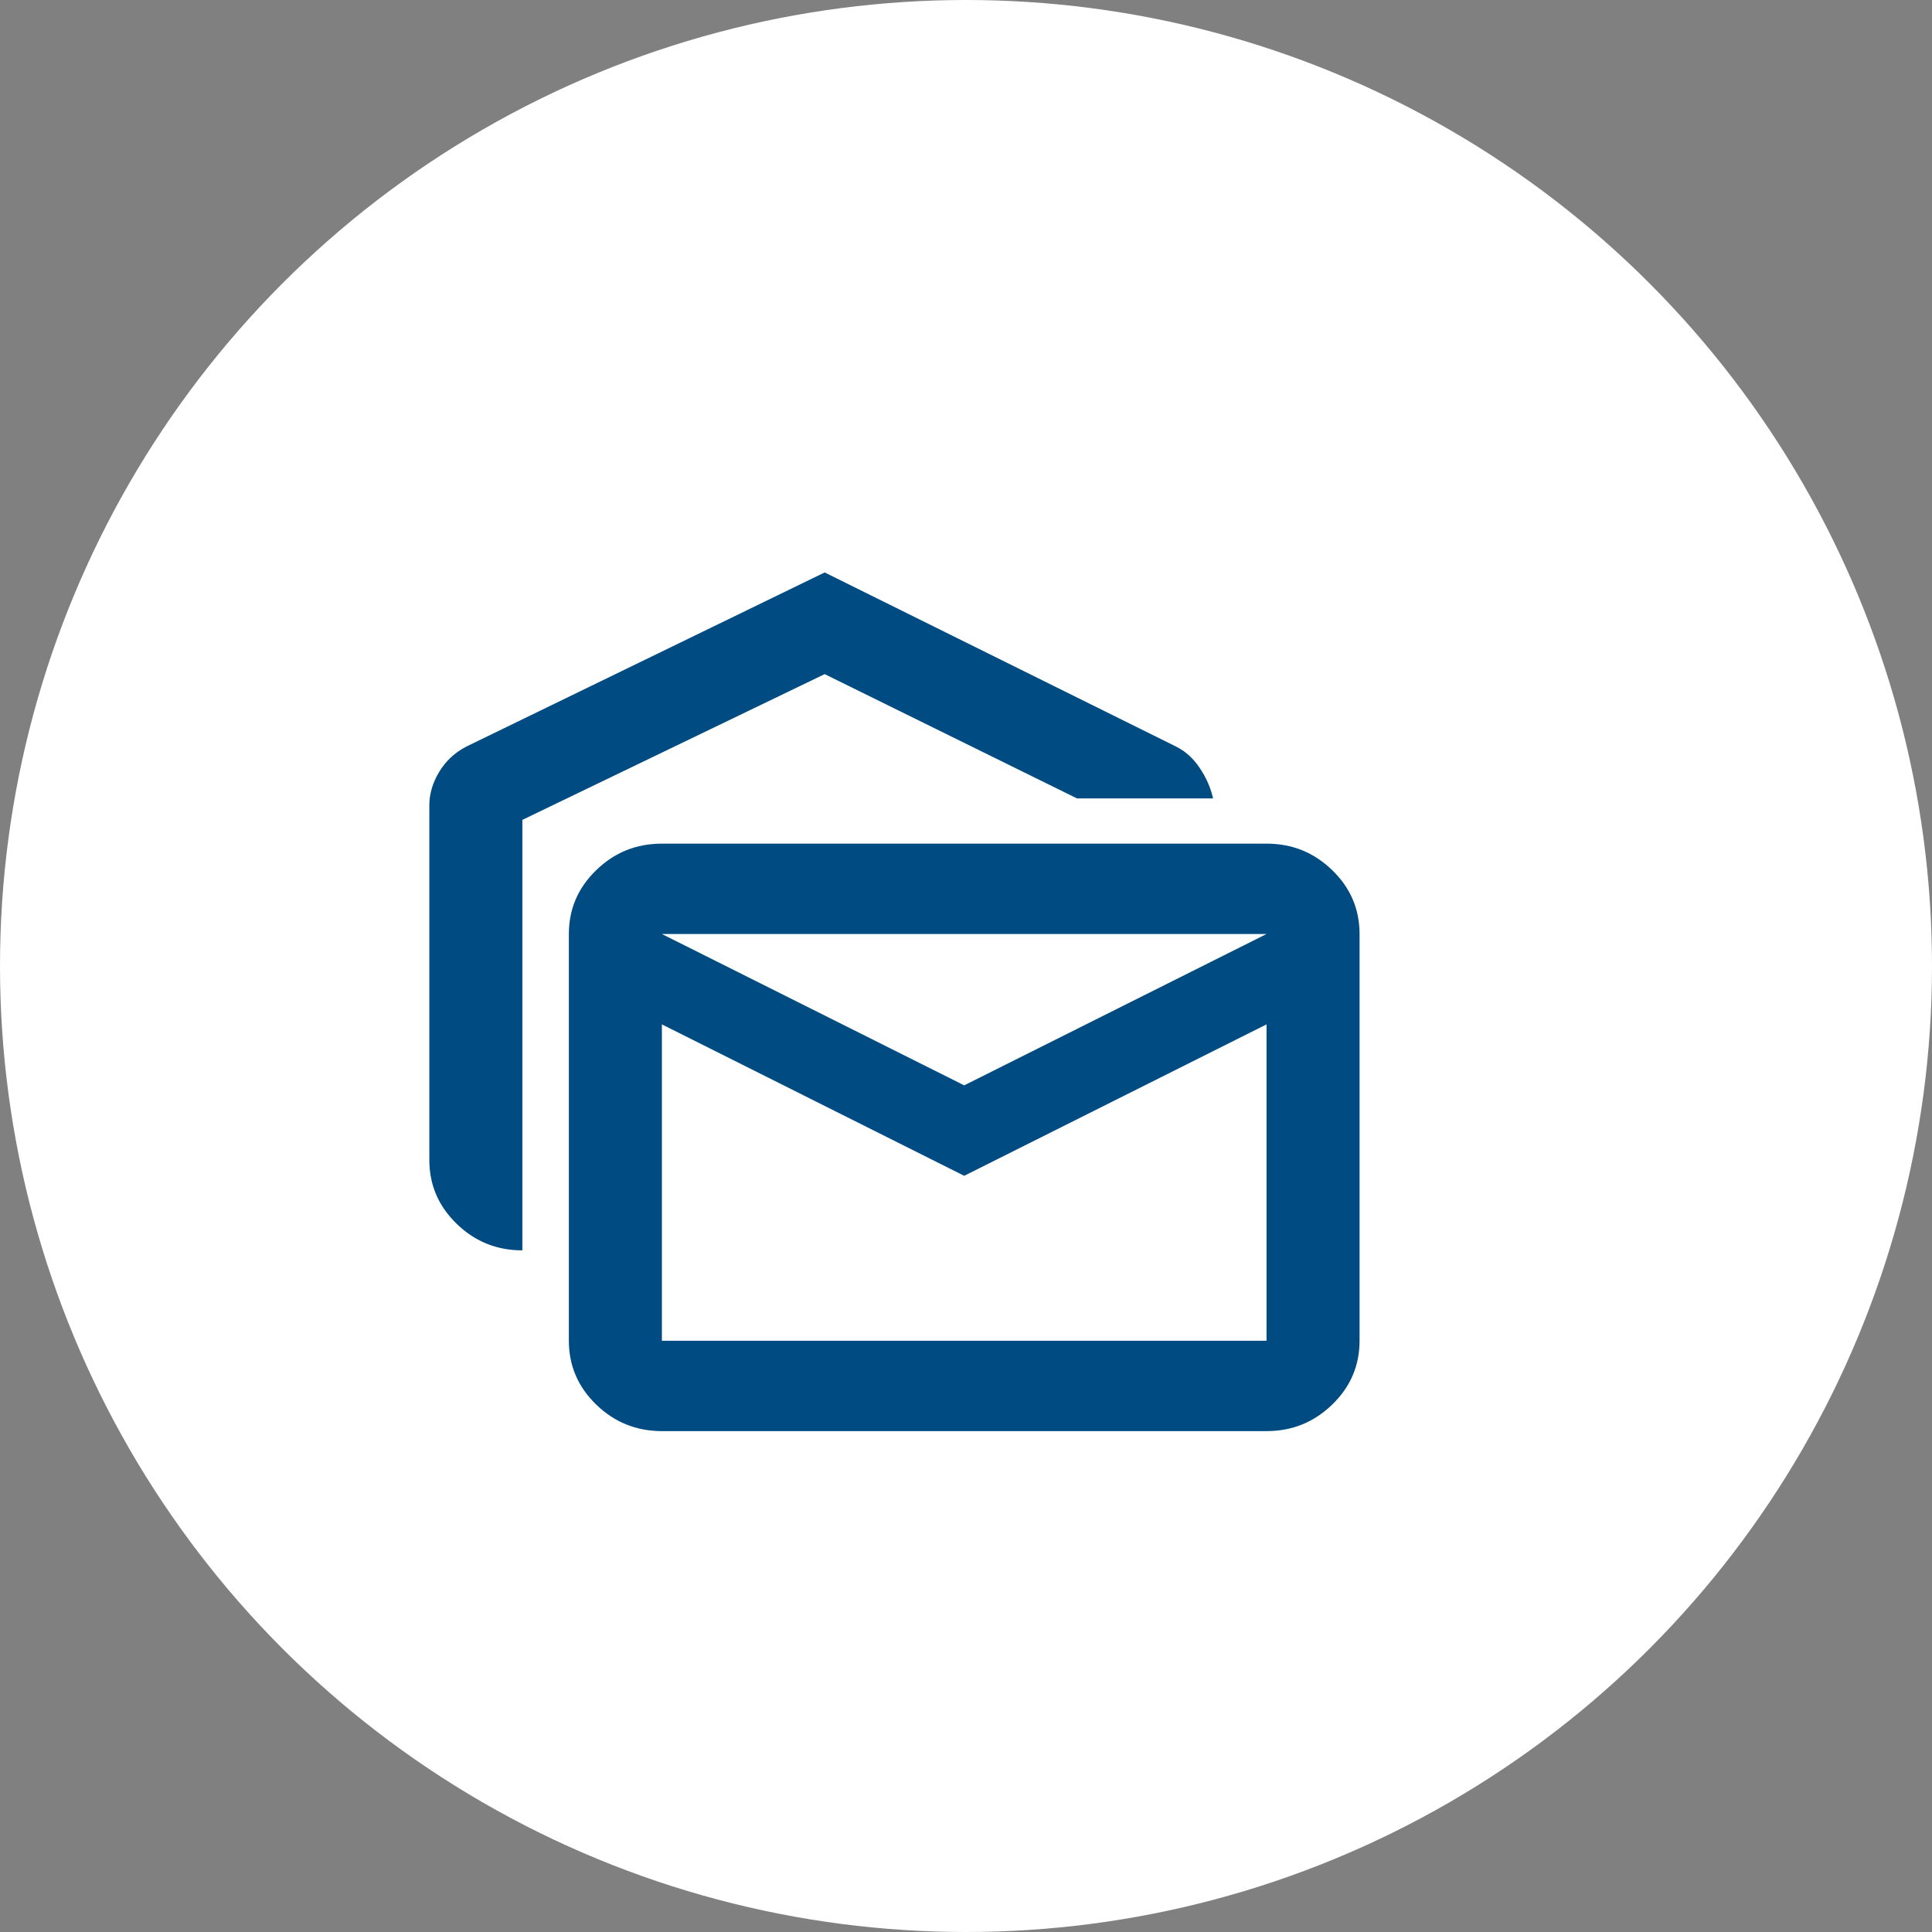
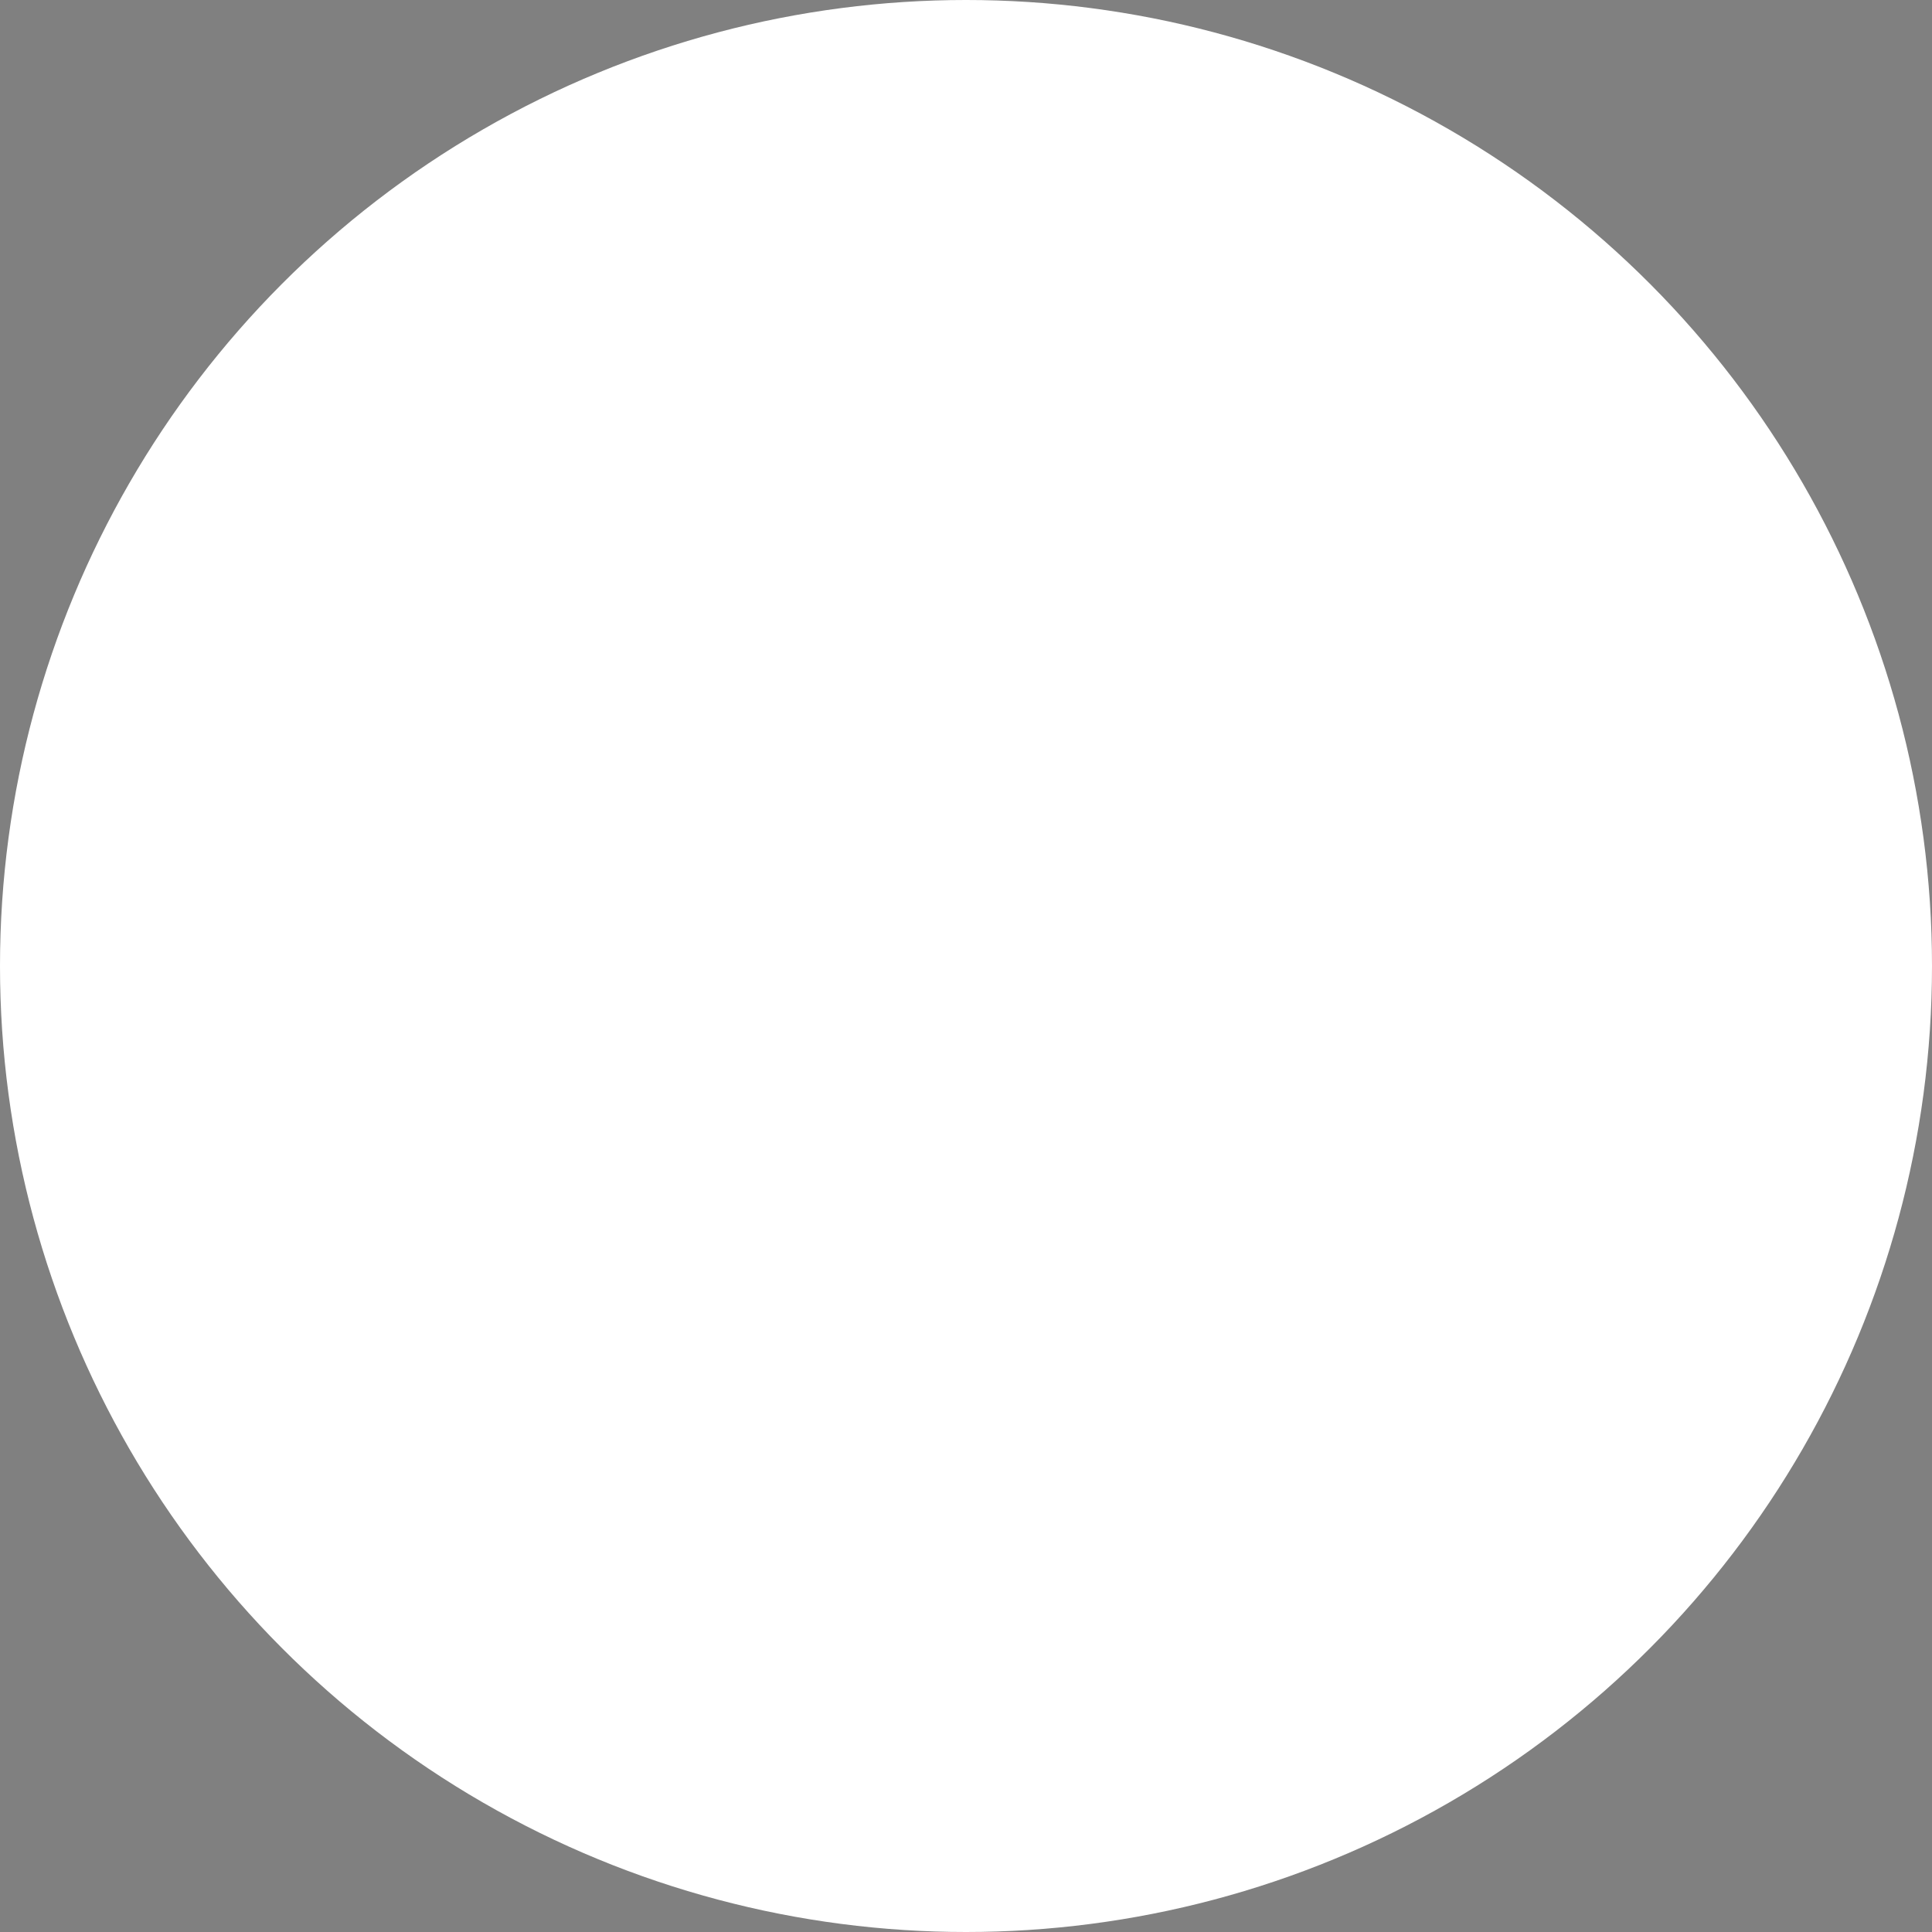
<svg xmlns="http://www.w3.org/2000/svg" width="27" height="27" viewBox="0 0 27 27" fill="none">
  <rect x="0" y="0" width="27" height="27" fill="#808080" stroke="none" />
  <circle cx="13.5" cy="13.5" r="13.5" fill="white" />
-   <path d="M7.3 17.474C6.942 17.474 6.636 17.35 6.382 17.103C6.127 16.855 6 16.558 6 16.21V11.253C6 11.095 6.046 10.94 6.138 10.787C6.23 10.634 6.357 10.516 6.52 10.432L11.525 8L16.433 10.432C16.562 10.495 16.674 10.595 16.766 10.732C16.858 10.868 16.92 11.011 16.953 11.158H15.051L11.525 9.421L7.3 11.458V17.474ZM9.25 20C8.893 20 8.586 19.876 8.332 19.629C8.077 19.382 7.95 19.084 7.95 18.737V13.053C7.95 12.705 8.077 12.408 8.332 12.161C8.586 11.913 8.893 11.79 9.25 11.79H17.7C18.058 11.79 18.363 11.913 18.618 12.161C18.873 12.408 19 12.705 19 13.053V18.737C19 19.084 18.873 19.382 18.618 19.629C18.363 19.876 18.058 20 17.7 20H9.25ZM13.475 16.432L9.25 14.316V18.737H17.7V14.316L13.475 16.432ZM13.475 15.168L17.7 13.053H9.25L13.475 15.168Z" fill="#004B82" />
</svg>